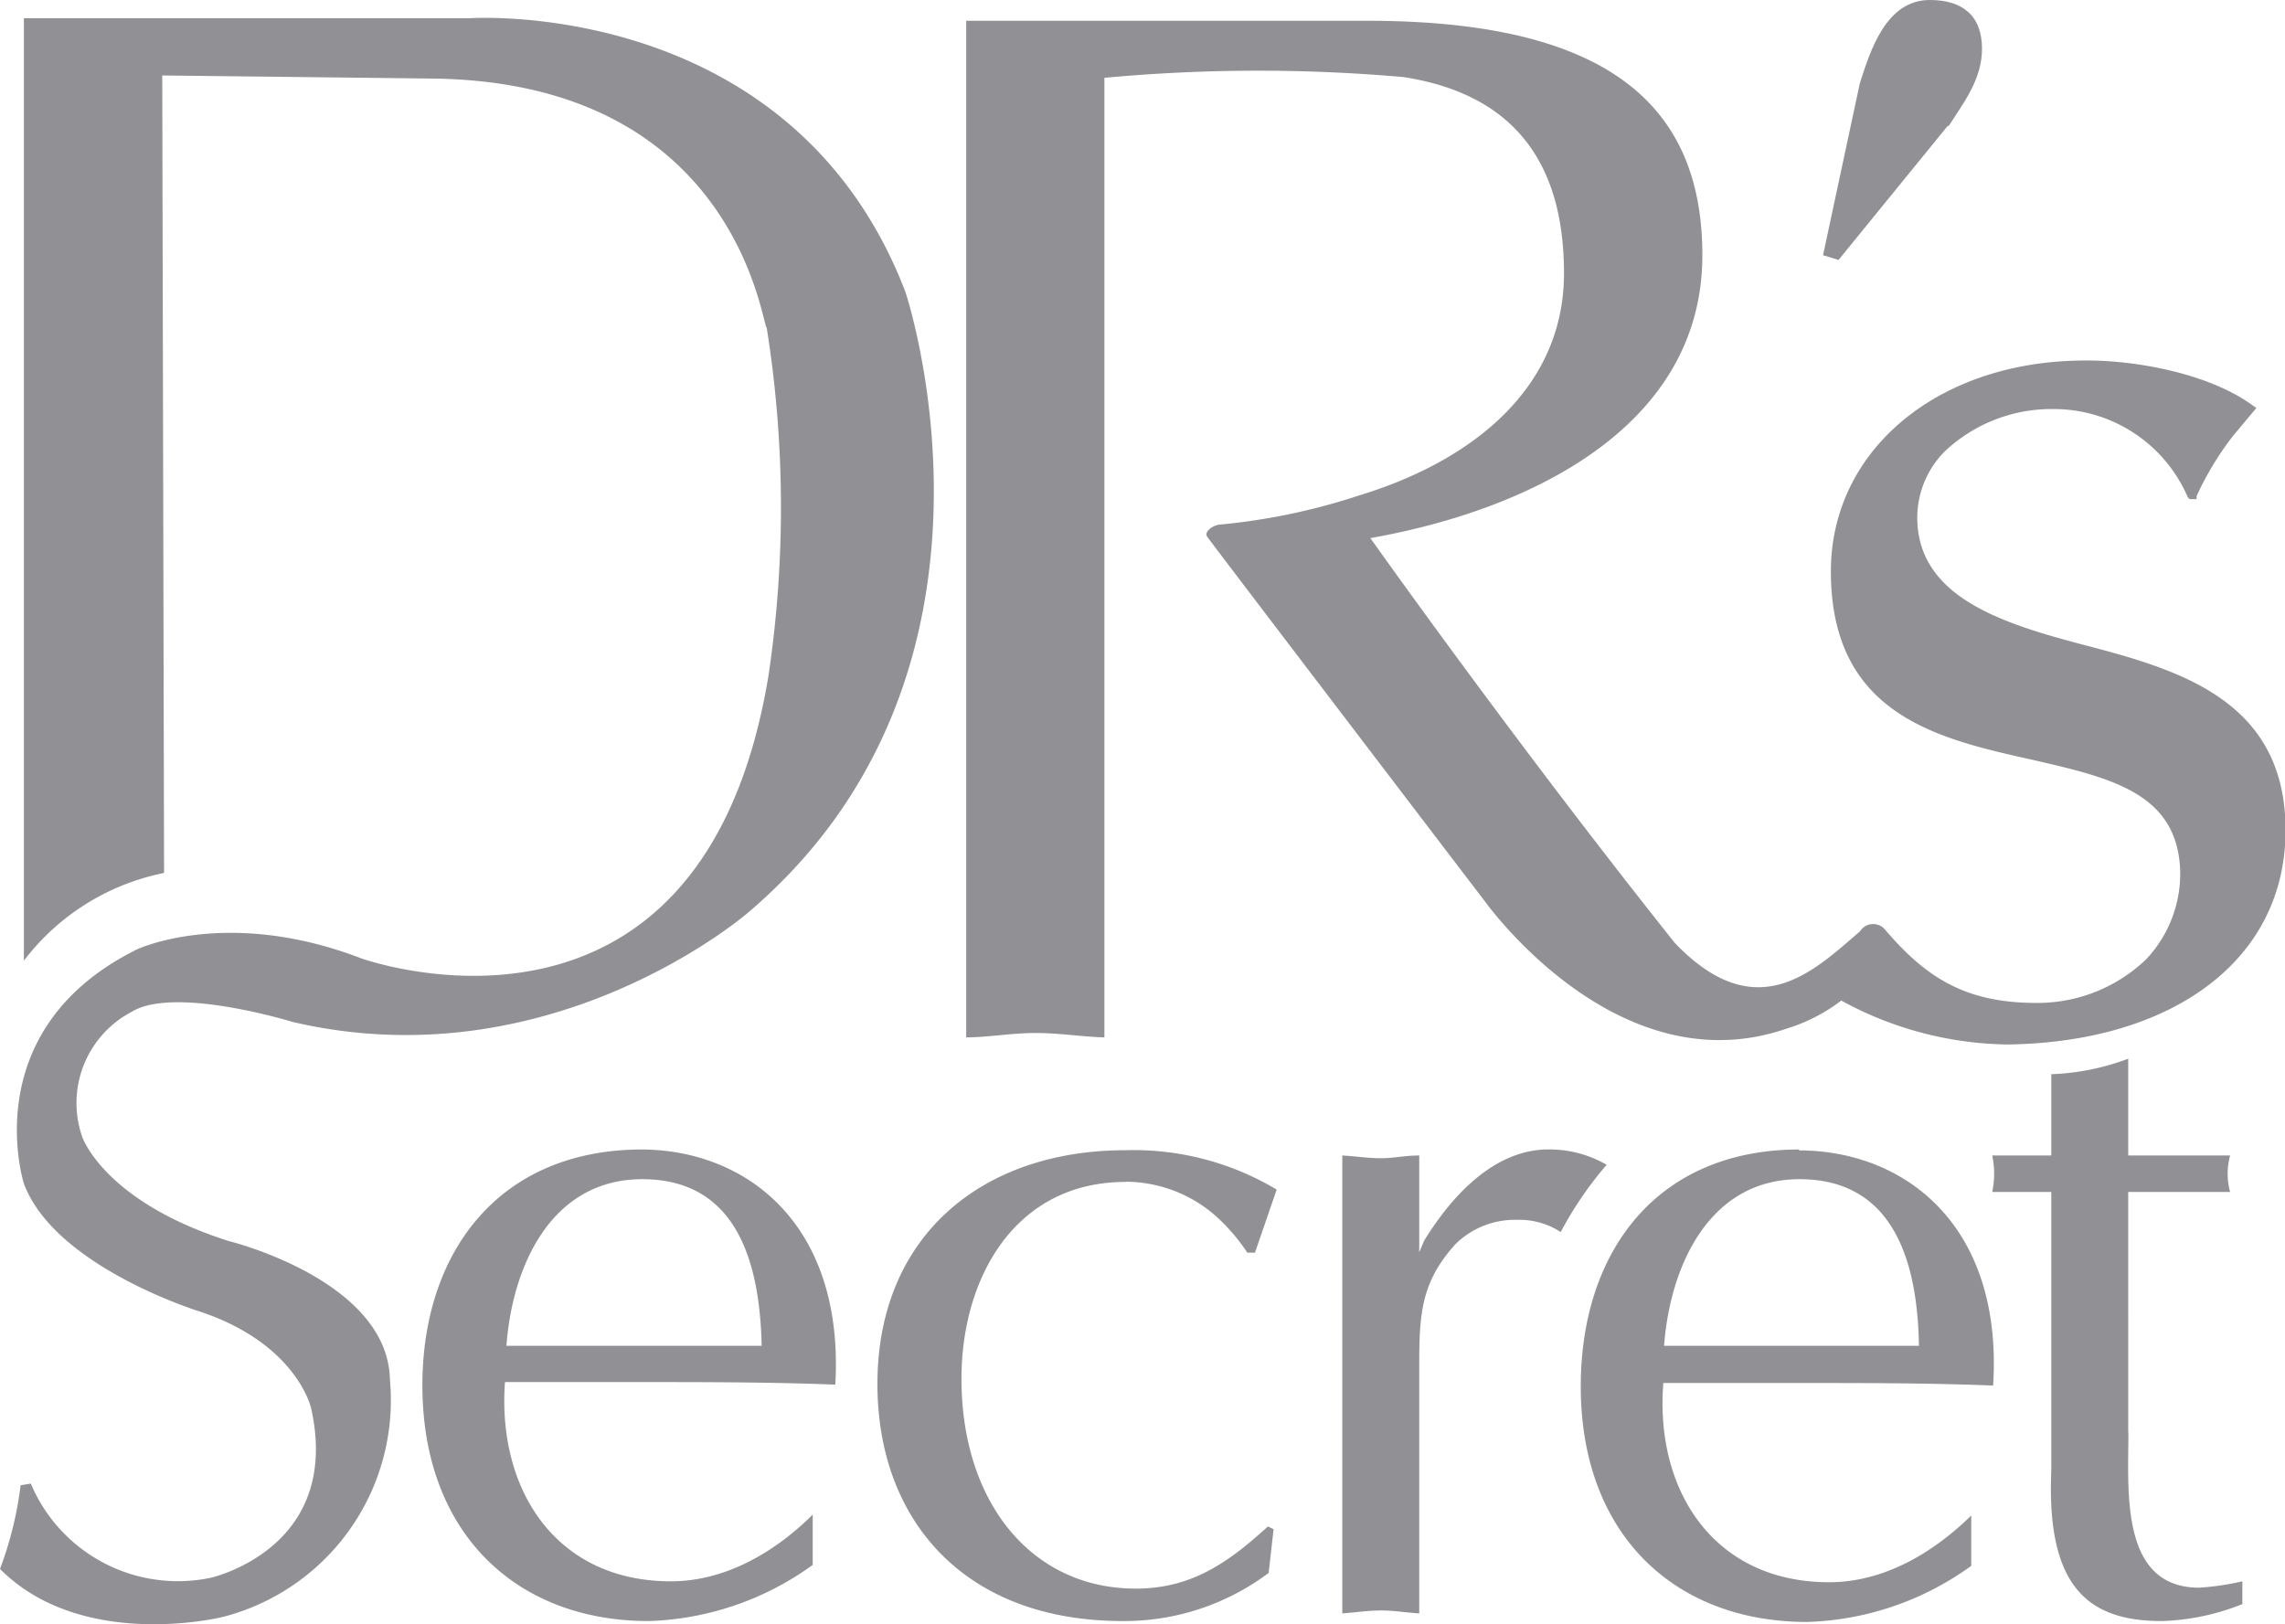
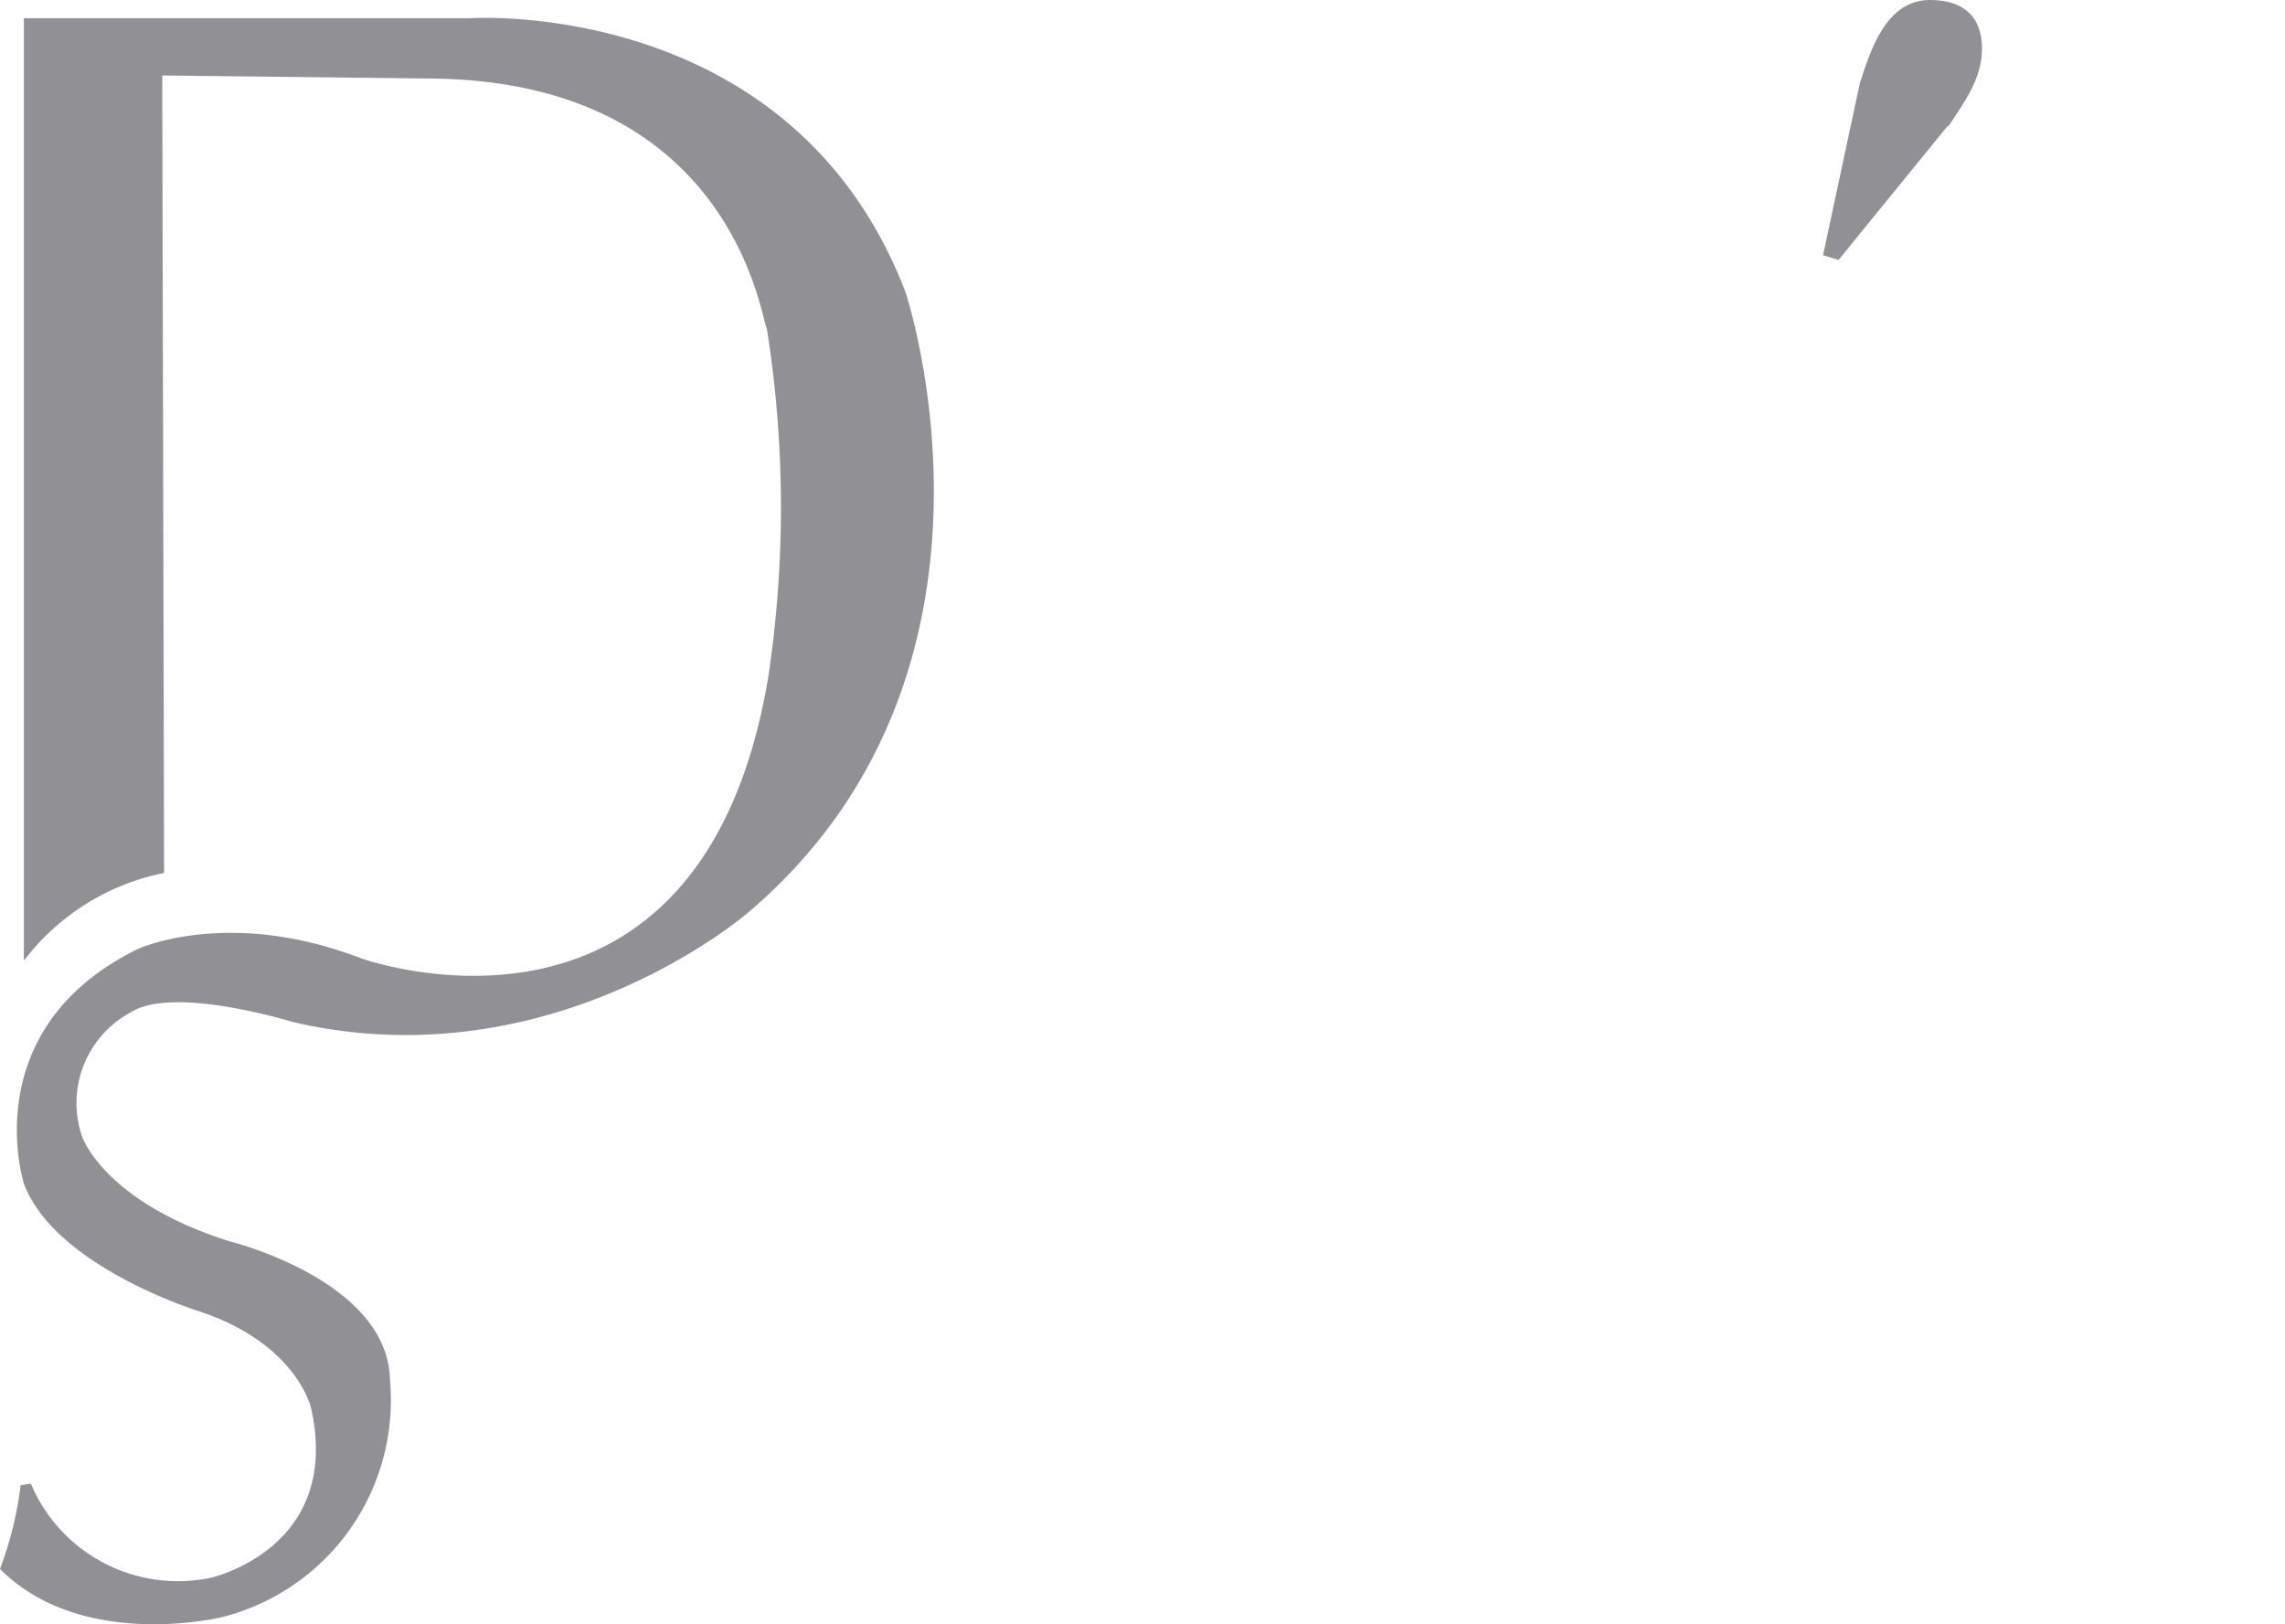
<svg xmlns="http://www.w3.org/2000/svg" viewBox="0 0 125.34 89.11">
  <defs>
    <style>
      .a {
        fill: #919195;
      }
    </style>
  </defs>
  <title>secret-logo</title>
  <g>
    <path class="a" d="M1.31,52.69V1H25.75S43.42-.23,49.66,16c0,0,7,20.79-8.62,34.06,0,0-10.74,9.34-25,6,0,0-6.48-2-8.82-.55a5.65,5.65,0,0,0-2.71,6.86s1.2,3.55,8.06,5.72c0,0,8.73,2.14,8.82,7.62A12.27,12.27,0,0,1,12.2,88.71S4.51,90.61,0,86.07a19.74,19.74,0,0,0,1.13-4.59l.56-.09a8.76,8.76,0,0,0,9.85,5.17s7.23-1.58,5.53-9.29c0,0-.76-3.56-6.17-5.34,0,0-7.89-2.44-9.59-7,0,0-2.7-8.44,6.21-12.85,0,0,4.94-2.33,12.28.49,0,0,18.67,6.75,22.35-15.48A62.58,62.58,0,0,0,42.06,18c-.29-.27-1.72-13.49-18.33-13.69L8.9,4.14,9,47.89a12.82,12.82,0,0,0-7.68,4.8" />
-     <path class="a" d="M60.58,56.91V4.27A90.92,90.92,0,0,1,77,4.23c6.42,1,8.79,5.13,8.79,10.76,0,6.38-5.15,10.34-11.24,12.19A34.64,34.64,0,0,1,67,28.77c-.45,0-1,.42-.77.69,1.19,1.6,15.52,20.38,15.52,20.38C83.54,52.1,90,59.19,98,56.43a9.48,9.48,0,0,0,3-1.54,19.45,19.45,0,0,0,9.15,2.41c9-.13,15.22-4.61,15.22-11.76s-5.89-8.81-11.1-10.17c-4.39-1.16-9-2.58-9.1-6.85a5.16,5.16,0,0,1,1.52-3.77,8.53,8.53,0,0,1,5.93-2.31A8,8,0,0,1,120,27.26l.1.12h.39l0-.16a16.74,16.74,0,0,1,2-3.31l1.28-1.53-.19-.13c-2.43-1.79-6.62-2.54-9.48-2.47-7.93.11-13.67,5-13.67,11.56,0,7.86,5.84,9.18,11,10.33,4.35,1,8,1.82,8.16,6.08a6.84,6.84,0,0,1-1.88,4.89,8.61,8.61,0,0,1-6,2.38c-3.82,0-6-1.32-8.29-4a.85.85,0,0,0-1.39.07c-2.49,2.13-5.65,5.35-10.16.64C83.07,40.68,75.17,29.52,75.17,29.52,83.79,28,93.38,23.48,93.38,14,93.38,5.79,88.22,1.14,75,1.14h-22V56.91c1.19,0,2.48-.24,3.79-.24s2.39.19,3.74.24M35.23,63.06c-7.85,0-12.06,5.62-12.06,12.94,0,8.12,5.16,12.93,12.41,12.93a16.15,16.15,0,0,0,9-3.08l0-2.76c-1.38,1.38-4.2,3.66-7.78,3.66-6.33,0-9.53-5.06-9.1-10.93h7.45c3.51,0,7.09,0,10.67.14.5-8.78-4.86-12.9-10.67-12.9M27.78,73.83c.32-4.39,2.47-9.14,7.45-9.14,5.2,0,6.45,4.58,6.55,9.14ZM98.71,63.06c-7.84,0-12,5.62-12,13,0,8.11,5.14,12.92,12.42,12.92a16.14,16.14,0,0,0,9-3.08l0-2.76c-1.41,1.38-4.21,3.66-7.8,3.66-6.34,0-9.56-5.06-9.09-10.93h7.43c3.52,0,7.08,0,10.66.14.55-8.78-4.84-12.9-10.66-12.9M91.28,73.83c.33-4.39,2.48-9.14,7.43-9.14,5.19,0,6.48,4.58,6.55,9.14Zm-29.47-9A7.51,7.51,0,0,1,67,67a10.47,10.47,0,0,1,1.42,1.72h.42l1.19-3.46a15.29,15.29,0,0,0-8.29-2.16c-7.85,0-13.61,4.68-13.61,12.83,0,7.37,4.67,13,13.46,13a13.21,13.21,0,0,0,8-2.64l.27-2.4-.31-.15c-2.19,2-4.21,3.41-7.25,3.41-5.74,0-9.56-4.76-9.56-11.51,0-5.53,2.93-10.8,9-10.8m55,13.74V65.39h5.59a3.76,3.76,0,0,1,0-2h-5.59V58.08a13.27,13.27,0,0,1-4.22.85v4.46h-3.24a4.81,4.81,0,0,1,0,2h3.24V80.7c-.27,6.4,2.06,8.23,6.06,8.23A12.85,12.85,0,0,0,123,88V86.75a14.78,14.78,0,0,1-2.36.35c-4.36,0-3.89-5.3-3.89-8.52m-32-15.52c-2.65.1-4.91,2.21-6.63,5l-.27.64V63.39c-.8,0-1.41.15-2.1.15s-1.41-.11-2.12-.15V88.51c.71-.05,1.4-.16,2.12-.16s1.3.11,2.1.16V74.91c0-2.86.11-4.59,2-6.67a4.64,4.64,0,0,1,3.36-1.32,4.14,4.14,0,0,1,2.4.67,19.93,19.93,0,0,1,2.52-3.69,6.25,6.25,0,0,0-3.33-.84" />
    <path class="a" d="M106.88,6.93c.83-1.29,1.84-2.58,1.84-4.25,0-1.84-1.09-2.68-2.86-2.68-2.42,0-3.27,2.8-3.84,4.56L100,14l.85.26,6-7.37" />
  </g>
</svg>